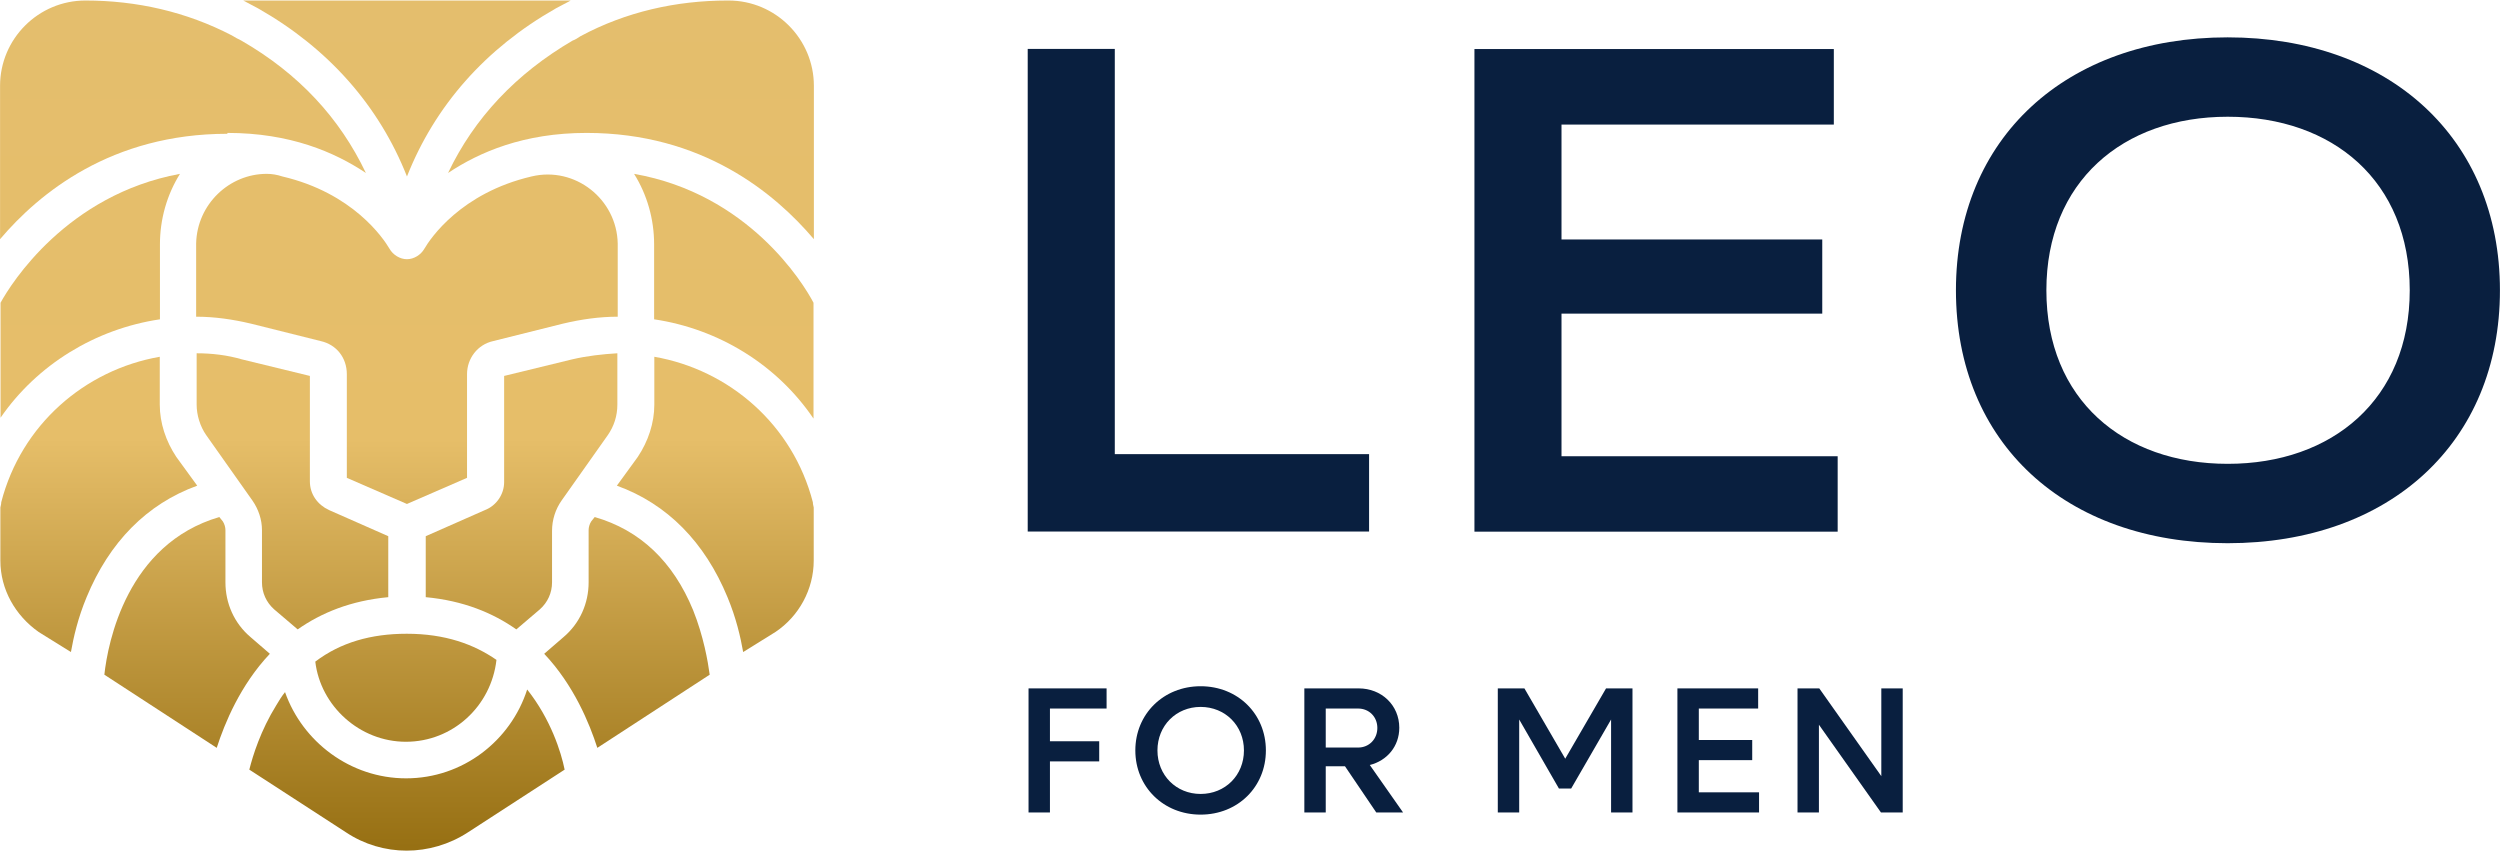
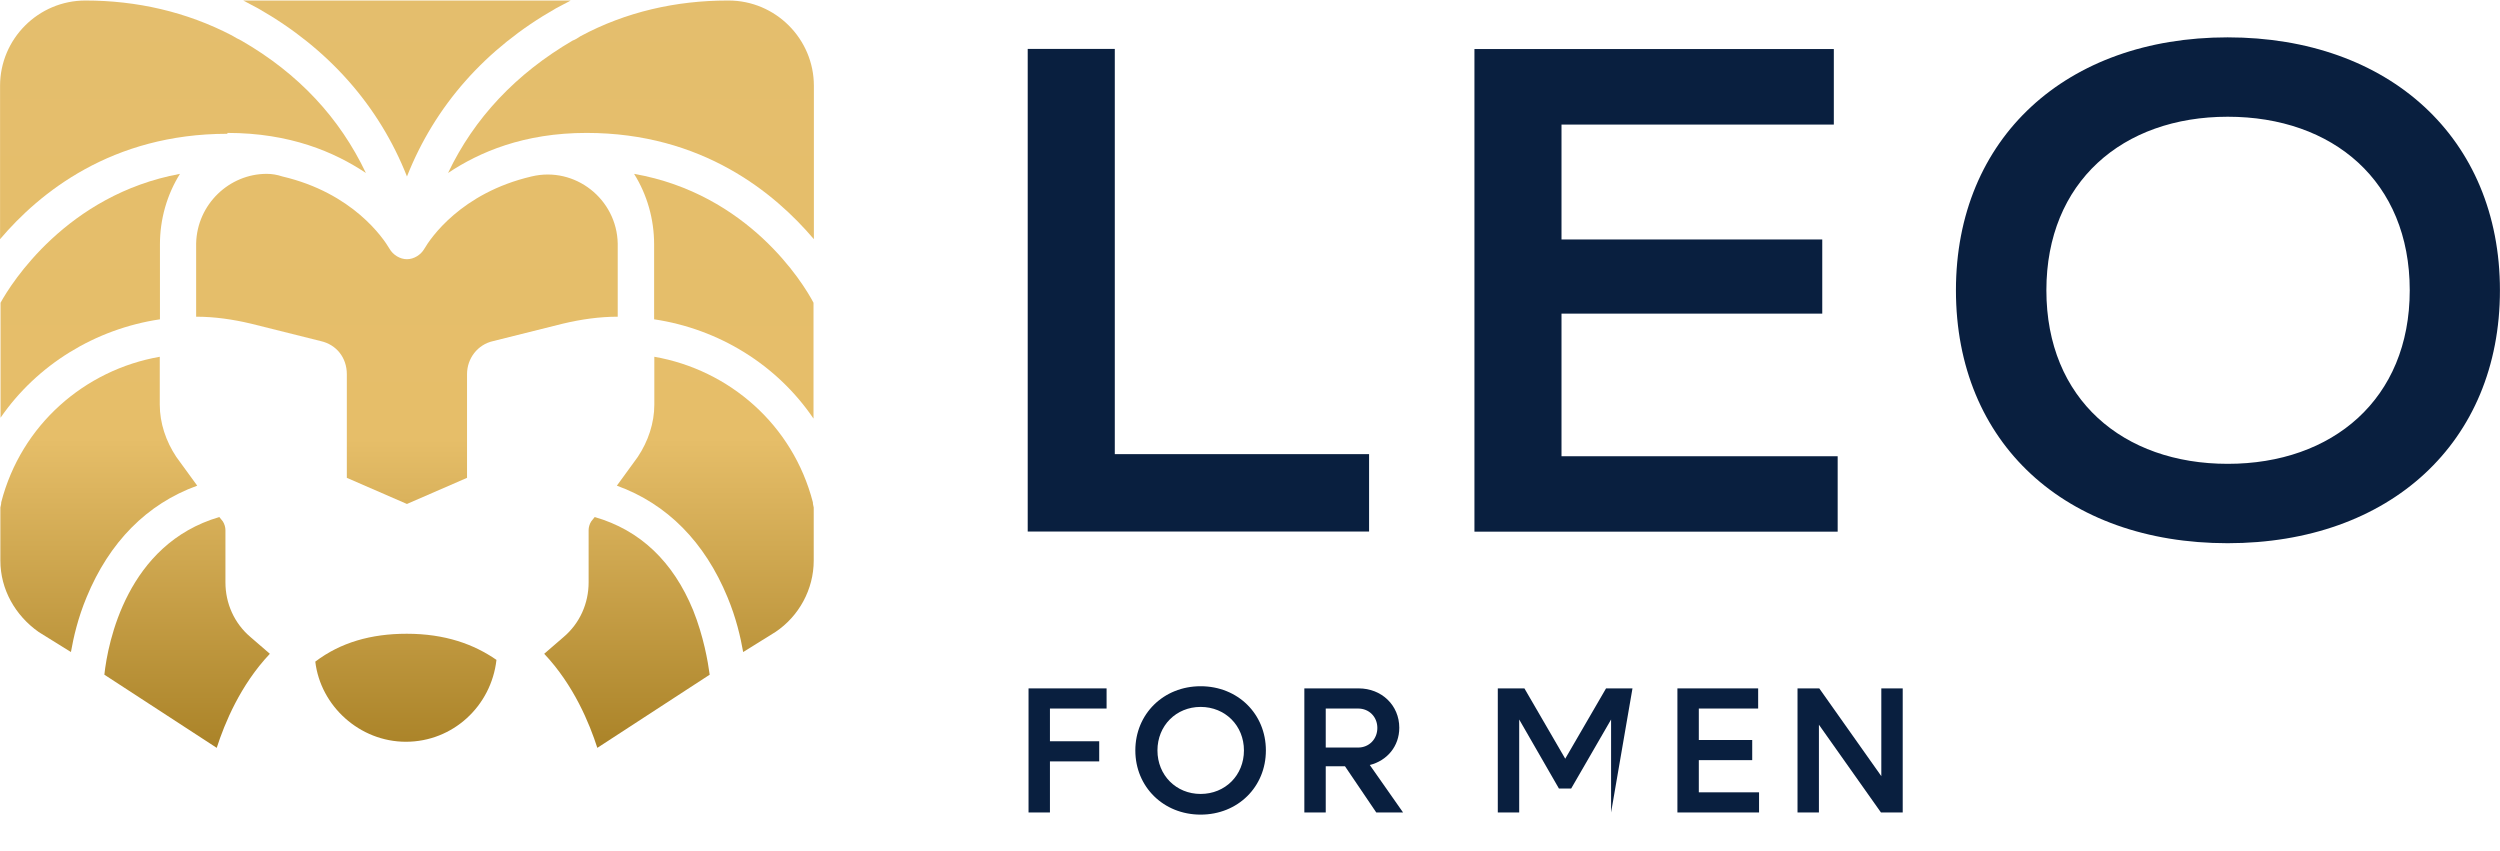
<svg xmlns="http://www.w3.org/2000/svg" width="100%" height="100%" viewBox="0 0 1813 617" version="1.1" xml:space="preserve" style="fill-rule:evenodd;clip-rule:evenodd;stroke-linejoin:round;stroke-miterlimit:2;">
  <g transform="matrix(4.167,0,0,4.167,-2413.39,-1223.89)">
    <g transform="matrix(0,-151.588,151.588,0,594.876,442.811)">
      <path d="M0.636,-0.103L0.504,-0.103C0.565,-0.061 0.606,0.006 0.617,0.08L0.703,0.08C0.732,0.08 0.76,0.088 0.784,0.103C0.76,-0.027 0.658,-0.091 0.636,-0.103Z" style="fill:url(#_Linear1);fill-rule:nonzero;" />
    </g>
    <g transform="matrix(0,-151.588,151.588,0,649.994,442.811)">
      <path d="M0.983,-0.188C0.98,-0.182 0.977,-0.177 0.974,-0.171C0.928,-0.09 0.862,-0.032 0.781,-0L0.781,0C0.862,0.032 0.928,0.09 0.974,0.171C0.977,0.177 0.98,0.182 0.983,0.188L0.983,-0.188Z" style="fill:url(#_Linear2);fill-rule:nonzero;" />
    </g>
    <g transform="matrix(0,-151.588,151.588,0,649.987,442.811)">
      <path d="M0.704,-0.242L0.62,-0.242C0.62,-0.221 0.617,-0.2 0.612,-0.179L0.592,-0.099C0.588,-0.081 0.573,-0.069 0.554,-0.069L0.435,-0.069L0.405,-0L0.435,0.069L0.554,0.069C0.572,0.069 0.588,0.081 0.592,0.099L0.612,0.179C0.617,0.2 0.62,0.221 0.62,0.242L0.704,0.242C0.755,0.241 0.793,0.193 0.781,0.143C0.762,0.062 0.71,0.027 0.698,0.02C0.691,0.016 0.686,0.008 0.686,-0C0.686,-0.008 0.691,-0.016 0.698,-0.02C0.71,-0.027 0.762,-0.062 0.781,-0.143C0.783,-0.149 0.784,-0.155 0.784,-0.161C0.784,-0.204 0.749,-0.241 0.704,-0.242Z" style="fill:url(#_Linear3);fill-rule:nonzero;" />
    </g>
    <g transform="matrix(0,-151.588,151.588,0,630.065,442.811)">
-       <path d="M0.519,-0.11C0.507,-0.11 0.494,-0.106 0.484,-0.099L0.409,-0.046C0.399,-0.039 0.387,-0.035 0.375,-0.035L0.315,-0.035C0.303,-0.035 0.292,-0.03 0.284,-0.021L0.284,-0.021L0.261,0.006C0.28,0.033 0.294,0.067 0.298,0.11L0.368,0.11L0.398,0.042C0.404,0.029 0.416,0.02 0.431,0.02L0.552,0.02L0.571,-0.058C0.576,-0.075 0.578,-0.093 0.578,-0.11L0.519,-0.11Z" style="fill:url(#_Linear4);fill-rule:nonzero;" />
-     </g>
+       </g>
    <g transform="matrix(0,-151.588,151.588,0,611.731,442.811)">
      <path d="M0.209,-0.095L0.125,0.034C0.153,0.043 0.197,0.061 0.233,0.095L0.252,0.073L0.252,0.073C0.268,0.054 0.291,0.044 0.315,0.044L0.375,0.044C0.378,0.044 0.382,0.043 0.385,0.041L0.39,0.037C0.359,-0.069 0.246,-0.091 0.209,-0.095Z" style="fill:url(#_Linear5);fill-rule:nonzero;" />
    </g>
    <g transform="matrix(0,-151.588,151.588,0,649.804,442.811)">
      <path d="M0.224,-0.104C0.173,-0.098 0.132,-0.053 0.132,-0L0.132,-0C0.132,0.054 0.173,0.098 0.226,0.104C0.244,0.078 0.256,0.045 0.256,0.001C0.256,-0.04 0.246,-0.075 0.224,-0.104Z" style="fill:url(#_Linear6);fill-rule:nonzero;" />
    </g>
    <g transform="matrix(0,-151.588,151.588,0,688.277,442.811)">
      <path d="M0.385,-0.041C0.382,-0.043 0.378,-0.044 0.375,-0.044L0.315,-0.044C0.291,-0.044 0.268,-0.054 0.252,-0.073L0.233,-0.095C0.197,-0.061 0.153,-0.043 0.125,-0.034L0.209,0.095C0.224,0.093 0.253,0.088 0.283,0.076C0.339,0.053 0.375,0.015 0.39,-0.037L0.385,-0.041Z" style="fill:url(#_Linear7);fill-rule:nonzero;" />
    </g>
    <g transform="matrix(0,-151.588,151.588,0,669.935,442.811)">
-       <path d="M0.571,0.058L0.552,-0.02L0.43,-0.02C0.416,-0.02 0.403,-0.029 0.398,-0.042L0.368,-0.11L0.298,-0.11C0.294,-0.067 0.28,-0.033 0.261,-0.006L0.284,0.021L0.284,0.021C0.292,0.03 0.303,0.035 0.315,0.035L0.374,0.035C0.387,0.035 0.399,0.039 0.409,0.046L0.484,0.099C0.494,0.106 0.506,0.11 0.519,0.11L0.578,0.11C0.577,0.093 0.575,0.075 0.571,0.058Z" style="fill:url(#_Linear8);fill-rule:nonzero;" />
-     </g>
+       </g>
    <g transform="matrix(0,-151.588,151.588,0,705.133,442.811)">
      <path d="M0.784,-0.103C0.76,-0.088 0.732,-0.08 0.703,-0.08L0.617,-0.08C0.606,-0.006 0.565,0.061 0.503,0.103L0.636,0.103C0.659,0.091 0.761,0.028 0.784,-0.103Z" style="fill:url(#_Linear9);fill-rule:nonzero;" />
    </g>
    <g transform="matrix(0,-151.588,151.588,0,688.977,442.811)">
      <path d="M0.983,0.111L0.983,0.111C0.983,0.052 0.97,-0.006 0.942,-0.058C0.94,-0.061 0.938,-0.064 0.937,-0.067C0.899,-0.132 0.848,-0.18 0.785,-0.21C0.809,-0.174 0.831,-0.123 0.831,-0.051C0.831,0.082 0.762,0.165 0.709,0.21L0.885,0.21C0.939,0.21 0.983,0.166 0.983,0.112L0.983,0.111Z" style="fill:url(#_Linear10);fill-rule:nonzero;" />
    </g>
    <g transform="matrix(0,-151.588,151.588,0,611.011,442.811)">
      <path d="M0.885,-0.21L0.709,-0.21C0.762,-0.165 0.83,-0.082 0.83,0.051L0.831,0.051C0.831,0.123 0.809,0.174 0.785,0.21C0.848,0.18 0.899,0.133 0.937,0.067C0.939,0.063 0.941,0.059 0.943,0.056C0.97,0.004 0.983,-0.053 0.983,-0.112C0.983,-0.166 0.939,-0.21 0.885,-0.21Z" style="fill:url(#_Linear11);fill-rule:nonzero;" />
    </g>
    <g transform="matrix(0,-151.588,151.588,0,596.362,442.811)">
      <path d="M0.407,-0.112C0.404,-0.112 0.402,-0.113 0.401,-0.113L0.34,-0.113C0.307,-0.113 0.277,-0.096 0.258,-0.069L0.235,-0.032C0.252,-0.029 0.274,-0.024 0.298,-0.014C0.361,0.012 0.405,0.055 0.426,0.113L0.426,0.113L0.459,0.089C0.477,0.077 0.498,0.07 0.519,0.07L0.574,0.07C0.559,-0.016 0.496,-0.089 0.407,-0.112Z" style="fill:url(#_Linear12);fill-rule:nonzero;" />
    </g>
    <g transform="matrix(0,-151.588,151.588,0,649.995,442.811)">
-       <path d="M0.09,-0.001C0.09,-0.065 0.132,-0.12 0.189,-0.14C0.184,-0.144 0.179,-0.147 0.174,-0.15C0.145,-0.168 0.116,-0.177 0.1,-0.181L0.028,-0.07C-0,-0.028 -0,0.027 0.028,0.07L0.1,0.181C0.12,0.177 0.158,0.165 0.192,0.138C0.133,0.119 0.09,0.064 0.09,-0.001Z" style="fill:url(#_Linear13);fill-rule:nonzero;" />
-     </g>
+       </g>
    <g transform="matrix(0,-151.588,151.588,0,703.653,442.811)">
      <path d="M0.574,-0.07L0.519,-0.07C0.498,-0.07 0.477,-0.077 0.459,-0.089L0.426,-0.113C0.405,-0.055 0.361,-0.012 0.298,0.014C0.274,0.024 0.252,0.029 0.235,0.032L0.258,0.069C0.276,0.096 0.307,0.113 0.34,0.113L0.401,0.113C0.402,0.113 0.404,0.112 0.407,0.112C0.496,0.089 0.559,0.016 0.574,-0.07L0.574,-0.07Z" style="fill:url(#_Linear14);fill-rule:nonzero;" />
    </g>
  </g>
  <g transform="matrix(4.167,0,0,4.167,-2413.39,-1928.89)">
    <g transform="matrix(1,0,0,1,236.132,-5.468)">
      <g transform="matrix(1,0,0,1,581.302,490.347)">
        <path d="M0,57.053L0,70.523L-59.41,70.523L-59.41,-13.47L-44.255,-13.47L-44.255,57.053L0,57.053Z" style="fill:rgb(9,31,63);fill-rule:nonzero;" />
      </g>
      <g transform="matrix(1,0,0,1,662.852,490.045)">
        <path d="M0,57.701L0,70.847L-63.214,70.847L-63.214,-13.146L-0.669,-13.146L-0.669,0L-48.062,0L-48.062,19.996L-2.682,19.996L-2.682,32.902L-48.062,32.902L-48.062,57.722L0,57.722L0,57.701Z" style="fill:rgb(9,31,63);fill-rule:nonzero;" />
      </g>
      <g transform="matrix(1,0,0,1,699.175,518.884)">
        <path d="M0,0C0,18.983 13.361,30.203 31.564,30.203C49.766,30.203 63.237,18.983 63.237,0C63.237,-18.983 49.875,-30.203 31.564,-30.203C13.254,-30.203 0,-18.851 0,0M-15.74,0C-15.74,-26.505 3.459,-44.018 31.541,-44.018C59.626,-44.018 78.934,-26.505 78.934,0C78.934,26.505 59.734,44.018 31.541,44.018C3.351,44.018 -15.74,26.613 -15.74,0" style="fill:rgb(9,31,63);fill-rule:nonzero;" />
      </g>
    </g>
    <g transform="matrix(1.201,0,0,1.201,-14.189,-123.457)">
      <g transform="matrix(1,0,0,1,643.095,605.954)">
        <path d="M0,-17.98L11.309,-17.98L11.309,-15.061L3.101,-15.061L3.101,-10.319L10.241,-10.319L10.241,-7.401L3.101,-7.401L3.101,0L0,0L0,-17.98Z" style="fill:rgb(9,31,63);fill-rule:nonzero;" />
      </g>
      <g transform="matrix(1,0,0,1,674.309,596.964)">
        <path d="M0,0C0,-3.595 -2.71,-6.305 -6.28,-6.305C-9.823,-6.305 -12.534,-3.595 -12.534,0C-12.534,3.596 -9.823,6.306 -6.28,6.306C-2.71,6.306 0,3.596 0,0M-15.739,0C-15.739,-5.289 -11.647,-9.302 -6.28,-9.302C-0.886,-9.302 3.179,-5.289 3.179,0C3.179,5.29 -0.886,9.302 -6.28,9.302C-11.647,9.302 -15.739,5.29 -15.739,0" style="fill:rgb(9,31,63);fill-rule:nonzero;" />
      </g>
      <g transform="matrix(1,0,0,1,686.162,603.035)">
        <path d="M0,-12.142L0,-6.488L4.69,-6.488C6.28,-6.488 7.478,-7.712 7.478,-9.328C7.478,-10.943 6.28,-12.142 4.69,-12.142L0,-12.142ZM-3.101,-15.061L4.768,-15.061C8.103,-15.061 10.657,-12.611 10.657,-9.354C10.657,-6.67 8.885,-4.585 6.384,-3.96L11.205,2.919L7.322,2.919L2.788,-3.778L0,-3.778L0,2.919L-3.101,2.919L-3.101,-15.061Z" style="fill:rgb(9,31,63);fill-rule:nonzero;" />
      </g>
      <g transform="matrix(1,0,0,1,711.094,605.954)">
-         <path d="M0,-17.98L3.857,-17.98L9.772,-7.791L15.686,-17.98L19.517,-17.98L19.517,0L16.416,0L16.416,-13.472L10.631,-3.466L8.86,-3.466L3.101,-13.472L3.101,0L0,0L0,-17.98Z" style="fill:rgb(9,31,63);fill-rule:nonzero;" />
+         <path d="M0,-17.98L3.857,-17.98L9.772,-7.791L15.686,-17.98L19.517,-17.98L16.416,0L16.416,-13.472L10.631,-3.466L8.86,-3.466L3.101,-13.472L3.101,0L0,0L0,-17.98Z" style="fill:rgb(9,31,63);fill-rule:nonzero;" />
      </g>
      <g transform="matrix(1,0,0,1,737.122,605.954)">
        <path d="M0,-17.98L11.7,-17.98L11.7,-15.061L3.101,-15.061L3.101,-10.501L10.84,-10.501L10.84,-7.583L3.101,-7.583L3.101,-2.919L11.83,-2.919L11.83,0L0,0L0,-17.98Z" style="fill:rgb(9,31,63);fill-rule:nonzero;" />
      </g>
      <g transform="matrix(1,0,0,1,754.526,605.954)">
        <path d="M0,-17.98L3.153,-17.98L12.143,-5.264L12.143,-17.98L15.244,-17.98L15.244,0L12.091,0L3.101,-12.716L3.101,0L0,0L0,-17.98Z" style="fill:rgb(9,31,63);fill-rule:nonzero;" />
      </g>
    </g>
  </g>
  <defs>
    <linearGradient id="_Linear1" x1="0" y1="0" x2="1" y2="0" gradientUnits="userSpaceOnUse" gradientTransform="matrix(1,0,0,-1,0,-9.605e-07)">
      <stop offset="0" style="stop-color:rgb(149,110,17);stop-opacity:1" />
      <stop offset="0.48" style="stop-color:rgb(230,190,105);stop-opacity:1" />
      <stop offset="1" style="stop-color:rgb(228,190,109);stop-opacity:1" />
    </linearGradient>
    <linearGradient id="_Linear2" x1="0" y1="0" x2="1" y2="0" gradientUnits="userSpaceOnUse" gradientTransform="matrix(1,0,0,-1,0,-3.78131e-06)">
      <stop offset="0" style="stop-color:rgb(149,110,17);stop-opacity:1" />
      <stop offset="0.48" style="stop-color:rgb(230,190,105);stop-opacity:1" />
      <stop offset="1" style="stop-color:rgb(228,190,109);stop-opacity:1" />
    </linearGradient>
    <linearGradient id="_Linear3" x1="0" y1="0" x2="1" y2="0" gradientUnits="userSpaceOnUse" gradientTransform="matrix(1,0,0,-1,0,-6.59684e-09)">
      <stop offset="0" style="stop-color:rgb(149,110,17);stop-opacity:1" />
      <stop offset="0.48" style="stop-color:rgb(230,190,105);stop-opacity:1" />
      <stop offset="1" style="stop-color:rgb(228,190,109);stop-opacity:1" />
    </linearGradient>
    <linearGradient id="_Linear4" x1="0" y1="0" x2="1" y2="0" gradientUnits="userSpaceOnUse" gradientTransform="matrix(1,0,0,-1,0,6.83433e-07)">
      <stop offset="0" style="stop-color:rgb(149,110,17);stop-opacity:1" />
      <stop offset="0.48" style="stop-color:rgb(230,190,105);stop-opacity:1" />
      <stop offset="1" style="stop-color:rgb(228,190,109);stop-opacity:1" />
    </linearGradient>
    <linearGradient id="_Linear5" x1="0" y1="0" x2="1" y2="0" gradientUnits="userSpaceOnUse" gradientTransform="matrix(1,0,0,-1,0,8.89254e-07)">
      <stop offset="0" style="stop-color:rgb(149,110,17);stop-opacity:1" />
      <stop offset="0.48" style="stop-color:rgb(230,190,105);stop-opacity:1" />
      <stop offset="1" style="stop-color:rgb(228,190,109);stop-opacity:1" />
    </linearGradient>
    <linearGradient id="_Linear6" x1="0" y1="0" x2="1" y2="0" gradientUnits="userSpaceOnUse" gradientTransform="matrix(1,0,0,-1,0,-1.39853e-06)">
      <stop offset="0" style="stop-color:rgb(149,110,17);stop-opacity:1" />
      <stop offset="0.48" style="stop-color:rgb(230,190,105);stop-opacity:1" />
      <stop offset="1" style="stop-color:rgb(228,190,109);stop-opacity:1" />
    </linearGradient>
    <linearGradient id="_Linear7" x1="0" y1="0" x2="1" y2="0" gradientUnits="userSpaceOnUse" gradientTransform="matrix(1,0,0,-1,0,-1.41172e-07)">
      <stop offset="0" style="stop-color:rgb(149,110,17);stop-opacity:1" />
      <stop offset="0.48" style="stop-color:rgb(230,190,105);stop-opacity:1" />
      <stop offset="1" style="stop-color:rgb(228,190,109);stop-opacity:1" />
    </linearGradient>
    <linearGradient id="_Linear8" x1="0" y1="0" x2="1" y2="0" gradientUnits="userSpaceOnUse" gradientTransform="matrix(1,0,0,-1,0,9.32134e-06)">
      <stop offset="0" style="stop-color:rgb(149,110,17);stop-opacity:1" />
      <stop offset="0.48" style="stop-color:rgb(230,190,105);stop-opacity:1" />
      <stop offset="1" style="stop-color:rgb(228,190,109);stop-opacity:1" />
    </linearGradient>
    <linearGradient id="_Linear9" x1="0" y1="0" x2="1" y2="0" gradientUnits="userSpaceOnUse" gradientTransform="matrix(1,0,0,-1,0,-4.88958e-06)">
      <stop offset="0" style="stop-color:rgb(149,110,17);stop-opacity:1" />
      <stop offset="0.48" style="stop-color:rgb(230,190,105);stop-opacity:1" />
      <stop offset="1" style="stop-color:rgb(228,190,109);stop-opacity:1" />
    </linearGradient>
    <linearGradient id="_Linear10" x1="0" y1="0" x2="1" y2="0" gradientUnits="userSpaceOnUse" gradientTransform="matrix(1,0,0,-1,0,-3.20211e-06)">
      <stop offset="0" style="stop-color:rgb(149,110,17);stop-opacity:1" />
      <stop offset="0.48" style="stop-color:rgb(230,190,105);stop-opacity:1" />
      <stop offset="1" style="stop-color:rgb(228,190,109);stop-opacity:1" />
    </linearGradient>
    <linearGradient id="_Linear11" x1="0" y1="0" x2="1" y2="0" gradientUnits="userSpaceOnUse" gradientTransform="matrix(1,0,0,-1,0,-3.40133e-06)">
      <stop offset="0" style="stop-color:rgb(149,110,17);stop-opacity:1" />
      <stop offset="0.48" style="stop-color:rgb(230,190,105);stop-opacity:1" />
      <stop offset="1" style="stop-color:rgb(228,190,109);stop-opacity:1" />
    </linearGradient>
    <linearGradient id="_Linear12" x1="0" y1="0" x2="1" y2="0" gradientUnits="userSpaceOnUse" gradientTransform="matrix(1,0,0,-1,0,-3.22718e-06)">
      <stop offset="0" style="stop-color:rgb(149,110,17);stop-opacity:1" />
      <stop offset="0.48" style="stop-color:rgb(230,190,105);stop-opacity:1" />
      <stop offset="1" style="stop-color:rgb(228,190,109);stop-opacity:1" />
    </linearGradient>
    <linearGradient id="_Linear13" x1="0" y1="0" x2="1" y2="0" gradientUnits="userSpaceOnUse" gradientTransform="matrix(1,0,0,-1,0,-9.41897e-06)">
      <stop offset="0" style="stop-color:rgb(149,110,17);stop-opacity:1" />
      <stop offset="0.48" style="stop-color:rgb(230,190,105);stop-opacity:1" />
      <stop offset="1" style="stop-color:rgb(228,190,109);stop-opacity:1" />
    </linearGradient>
    <linearGradient id="_Linear14" x1="0" y1="0" x2="1" y2="0" gradientUnits="userSpaceOnUse" gradientTransform="matrix(1,0,0,-1,0,-5.43712e-06)">
      <stop offset="0" style="stop-color:rgb(149,110,17);stop-opacity:1" />
      <stop offset="0.48" style="stop-color:rgb(230,190,105);stop-opacity:1" />
      <stop offset="1" style="stop-color:rgb(228,190,109);stop-opacity:1" />
    </linearGradient>
  </defs>
</svg>